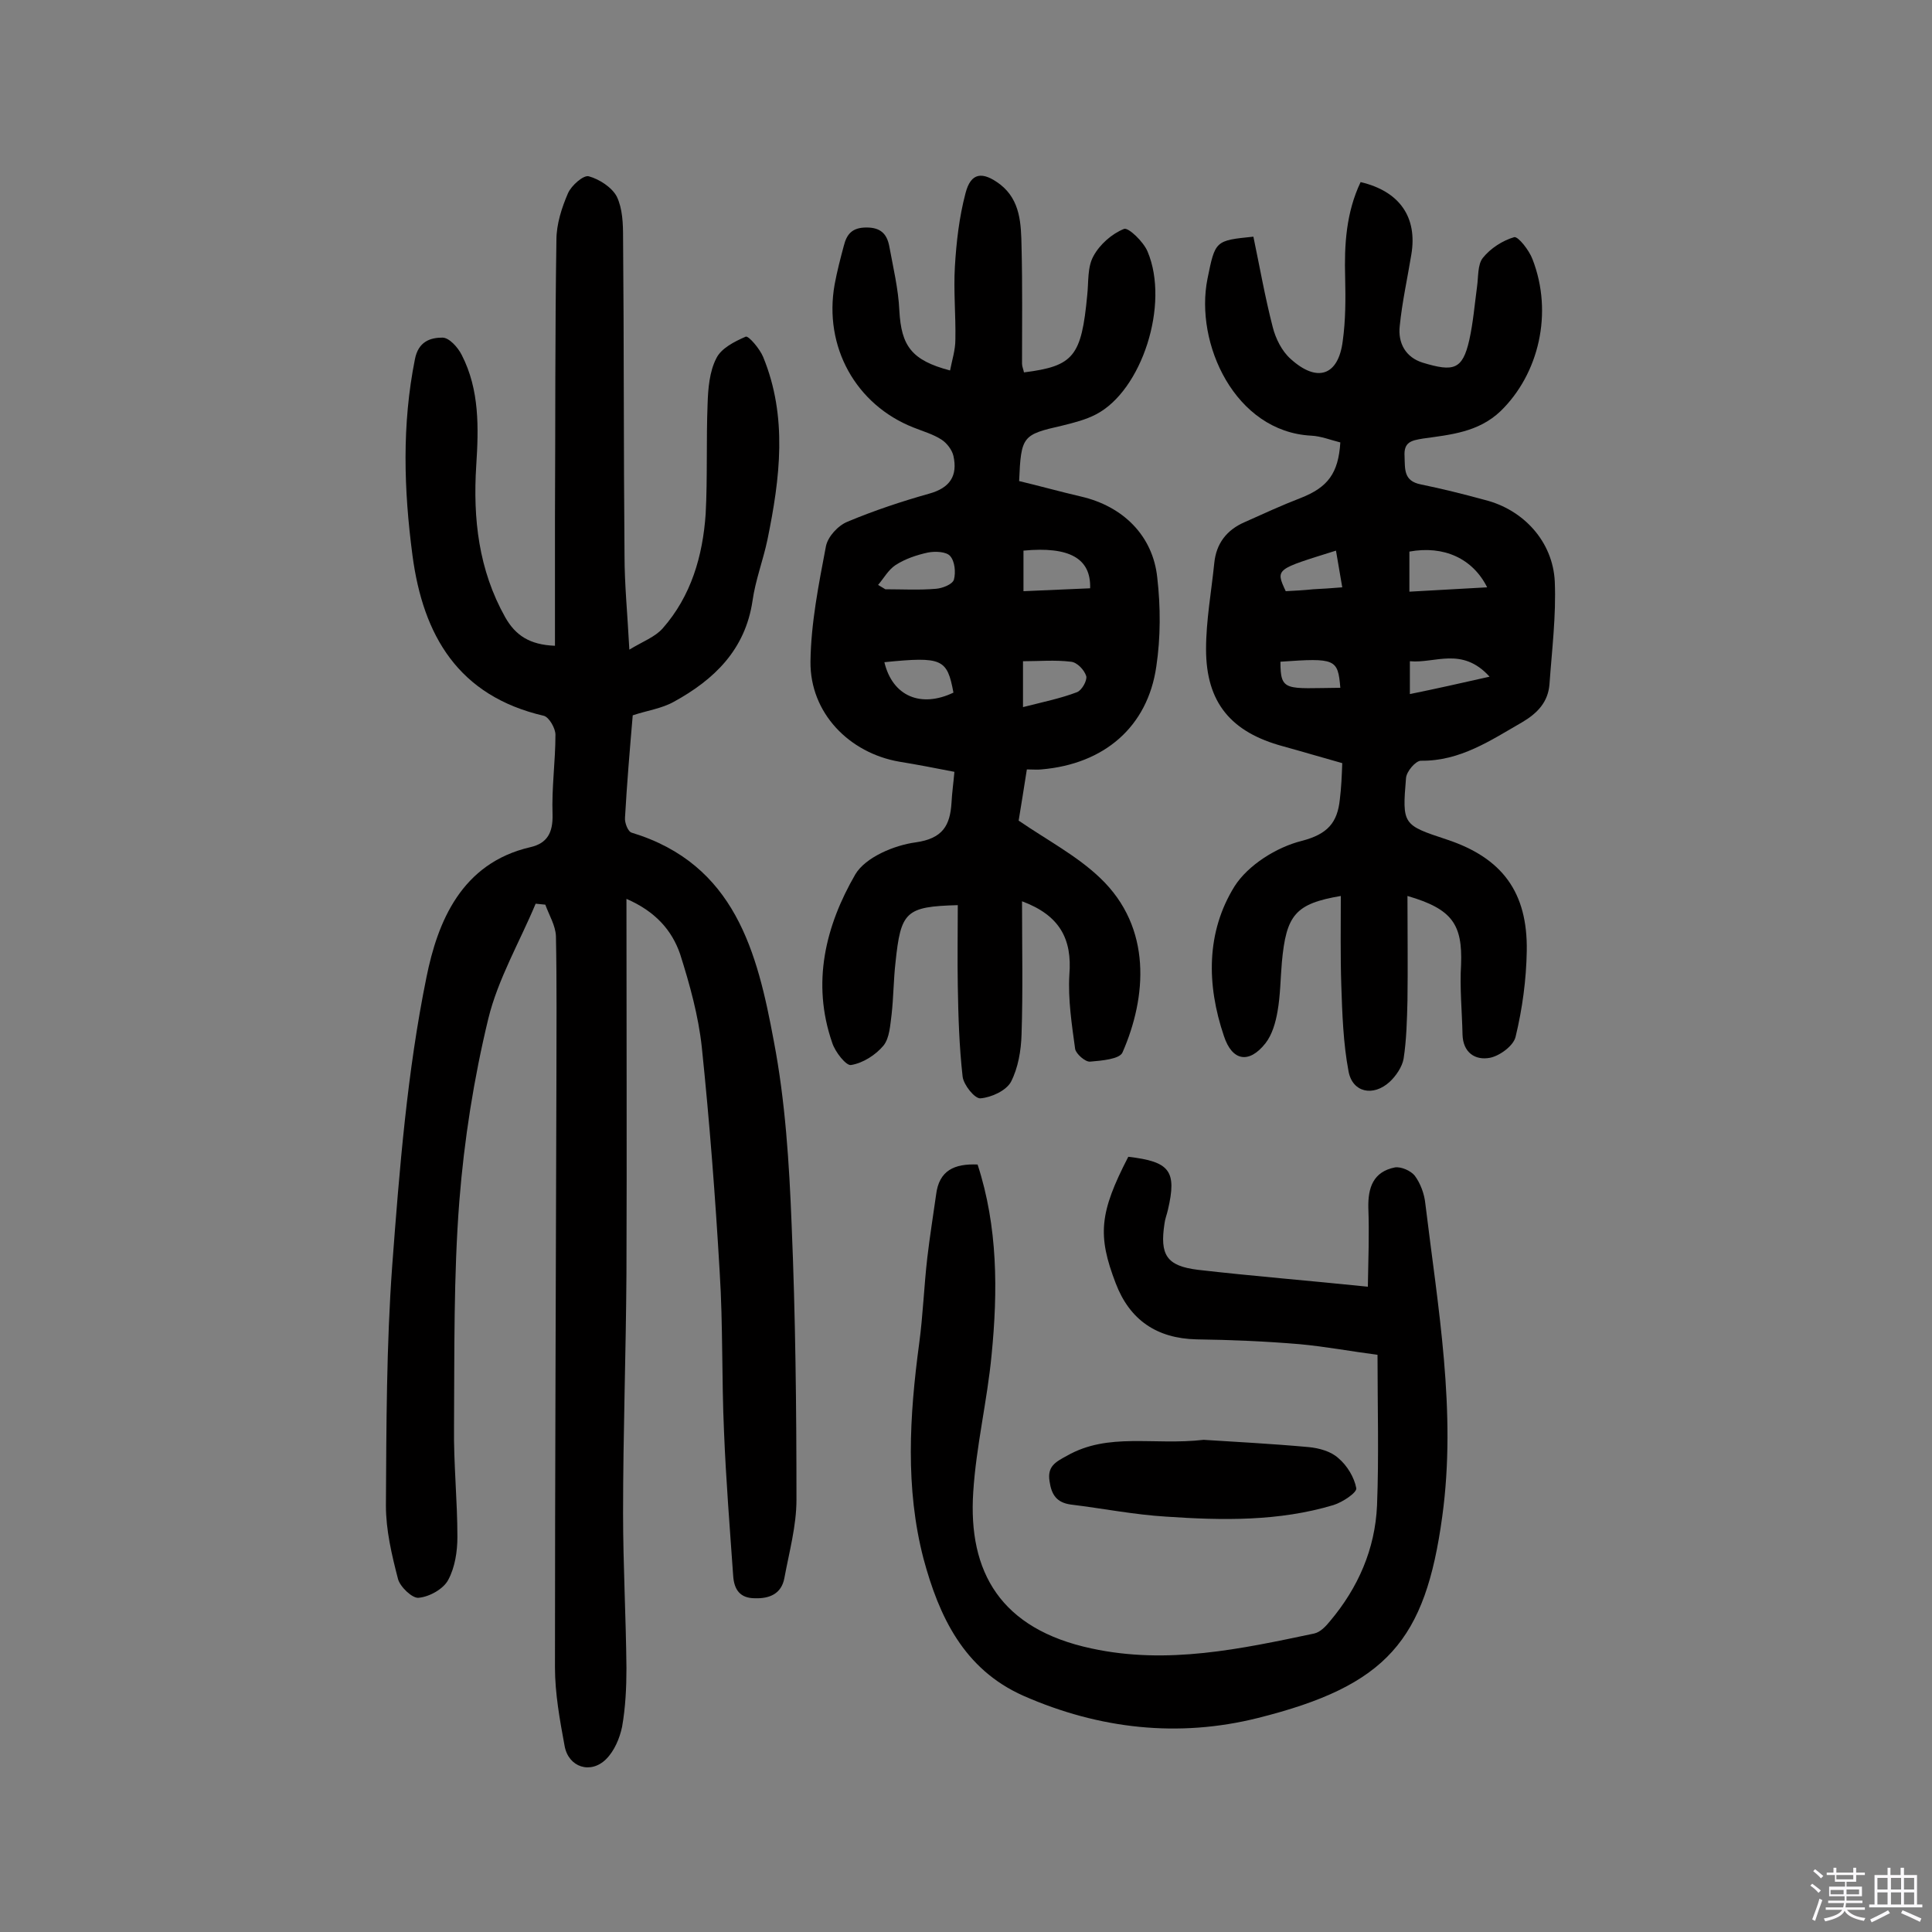
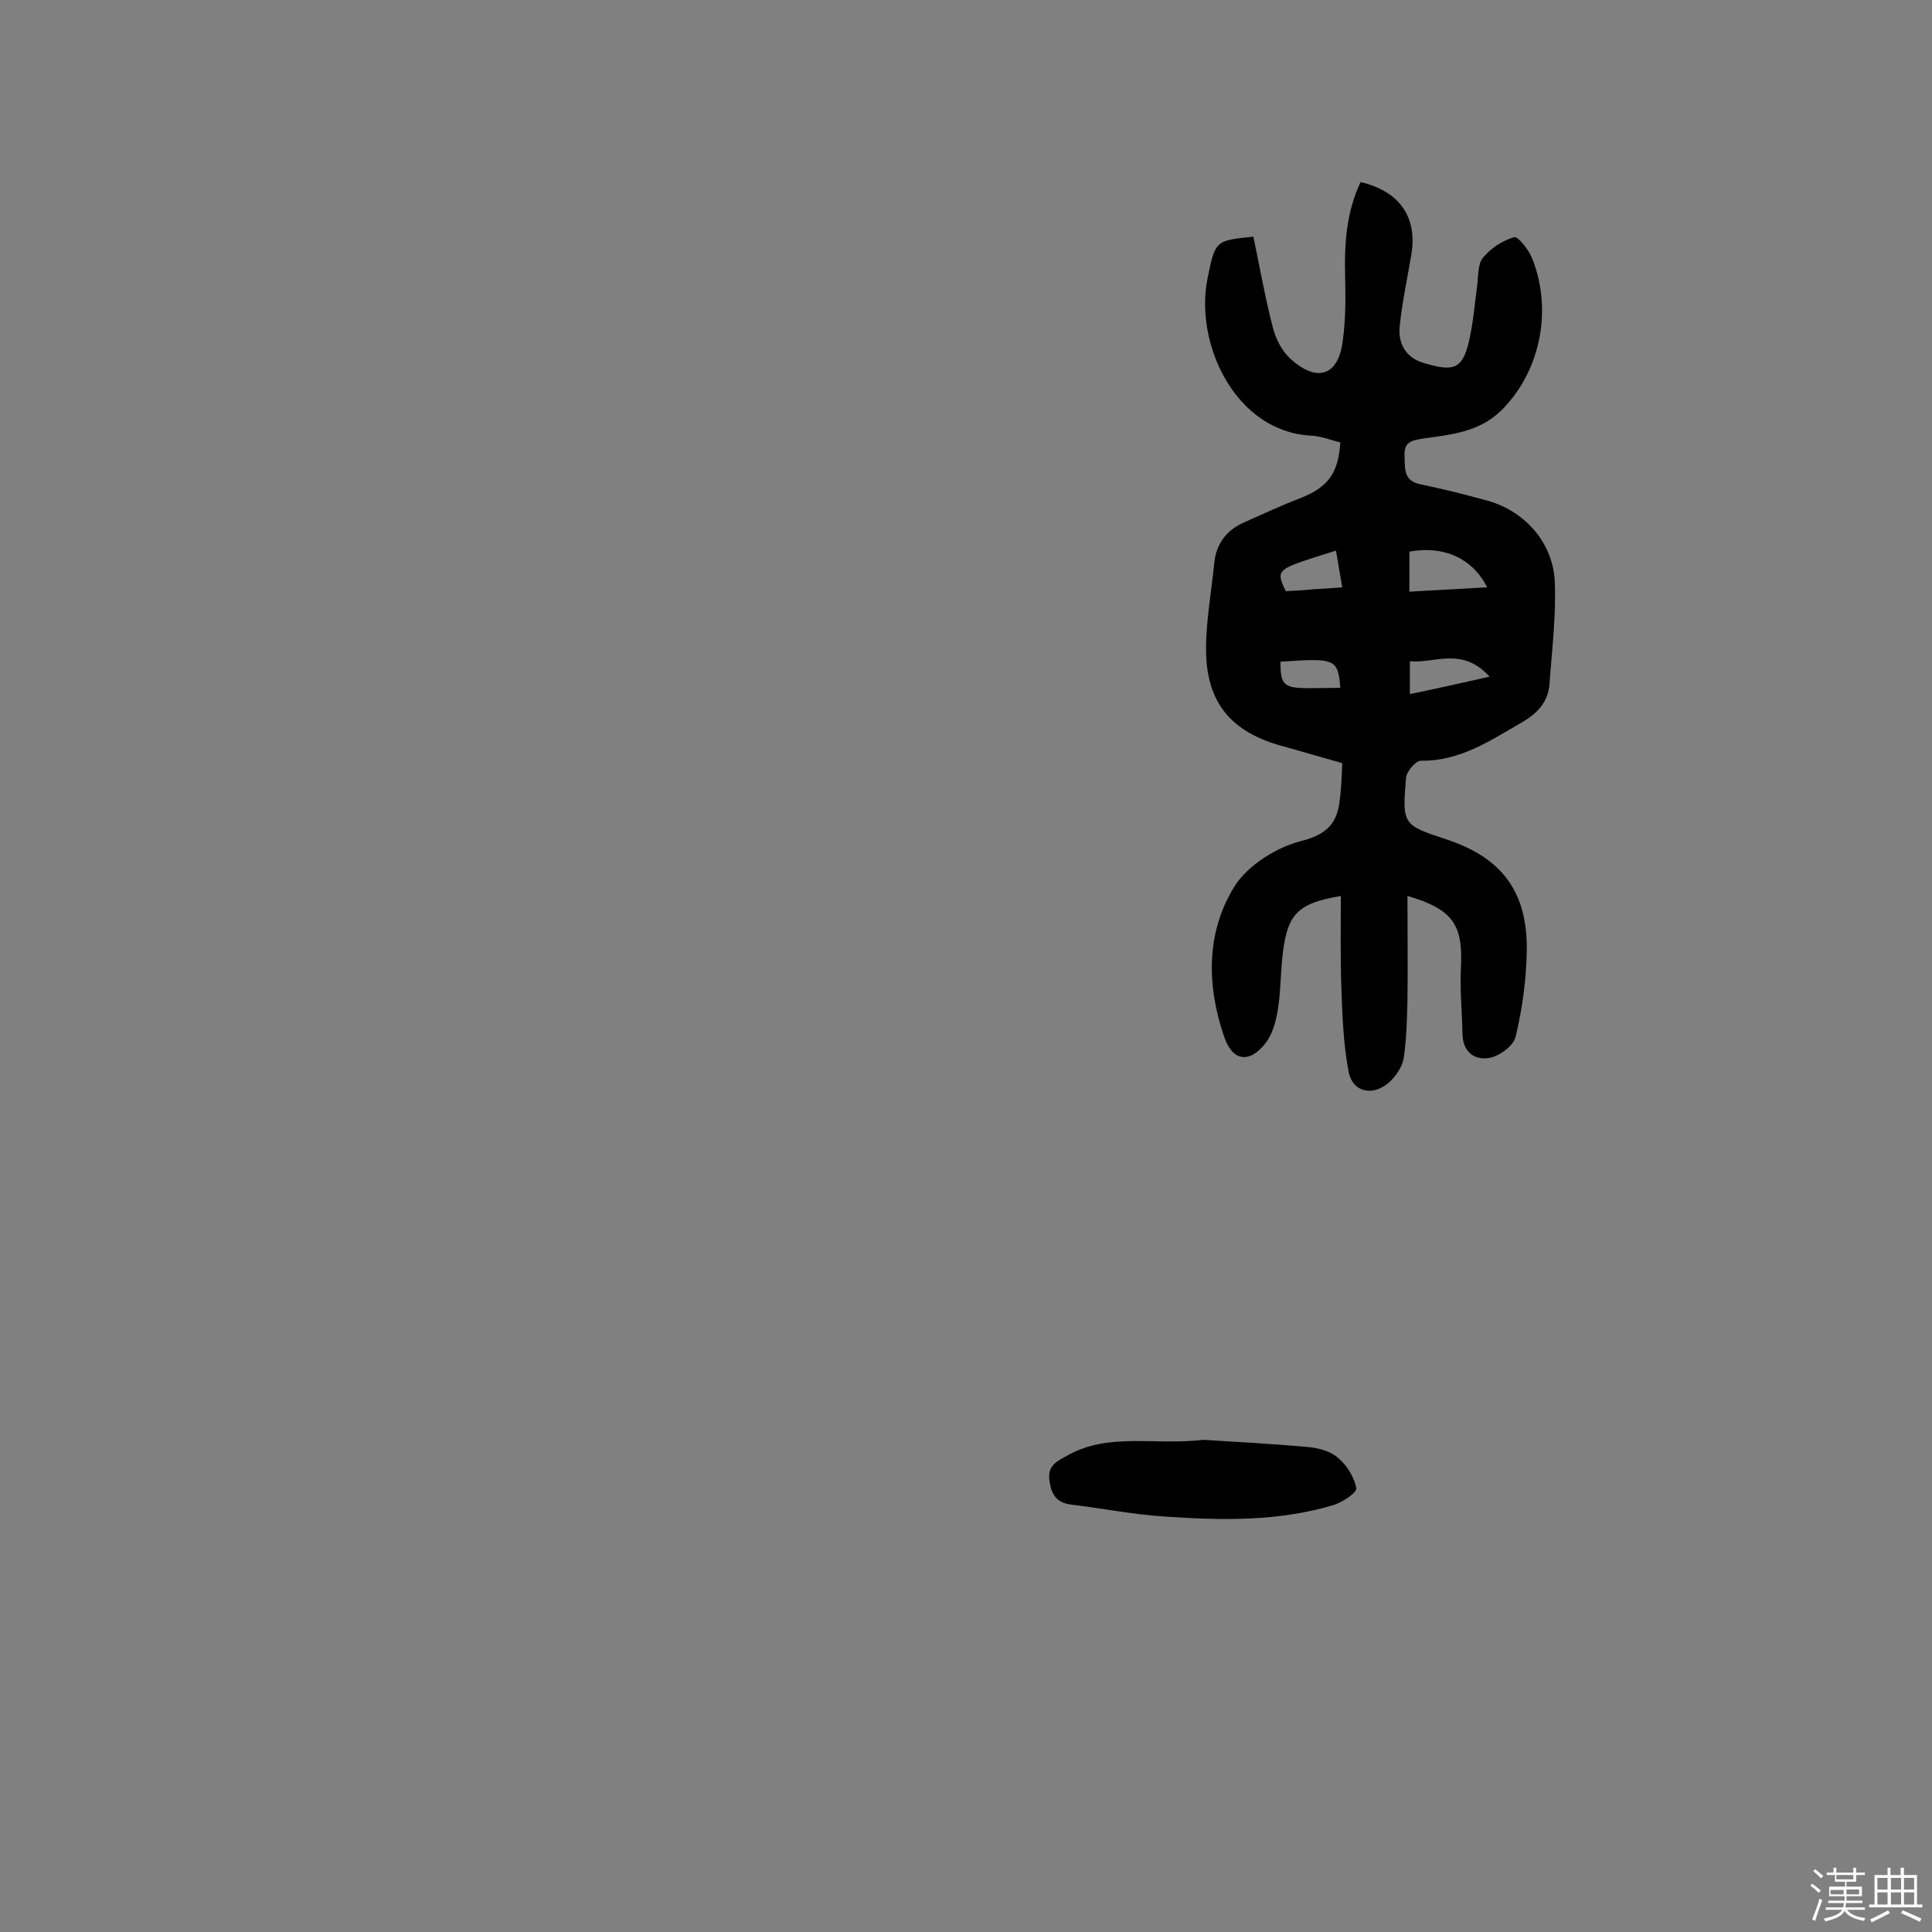
<svg xmlns="http://www.w3.org/2000/svg" enable-background="new 0 0 400 400" viewBox="0 0 400 400">
  <rect x="0" y="0" width="400" height="400" fill="#808080" stroke="none" />
  <path d="m374.8 390.4.4-.4c.7.5 1.3 1 1.8 1.4l-.5.5c-.5-.6-1.1-1.1-1.7-1.5zm1 7.3-.6-.3c.5-1.4 1.1-2.8 1.5-4.3.2.1.4.2.6.3-.5 1.3-1 2.8-1.5 4.3zm-.4-10.3.4-.4c.4.3 1 .8 1.7 1.4l-.5.5c-.4-.5-1-1-1.6-1.5zm2.5.3h1.7v-1h.6v1h3.5v-1h.6v1h1.8v.5h-1.8v1.4h-2v1h3.2v2h-3.2v.9h3.3v.5h-3.4c0 .3-.1.6-.1.9h4v.5h-3.7c.7.9 1.9 1.5 3.8 1.7-.1.2-.2.4-.3.6-2.1-.4-3.5-1.1-4-2.1-.4 1-1.8 1.7-4 2.2-.1-.2-.2-.4-.3-.6 2.1-.4 3.4-1 3.8-1.8h-3.4v-.5h3.6c.1-.3.1-.6.2-.9h-3.3v-.5h3.4c0-.3 0-.6 0-.9h-3.2v-2h3.3v-1h-2.1v-1.4h-1.7v-.5zm1.1 3.5v1h2.7c0-.3 0-.4 0-.4 0-.1 0-.2 0-.2 0-.1 0-.2 0-.3h-2.7zm1.2-3v.9h3.5v-.9zm4.7 3h-2.6v.6.4h2.6z" fill="#fbfafc" />
  <path d="m393.6 386.7h.6v1.5h2.7v6.1h1.1v.6h-11v-.6h1.1v-6.1h2.7v-1.5h.6v1.5h2.1v-1.5zm-2.7 8.8.4.6c-1.2.6-2.5 1.3-3.8 1.9-.1-.2-.2-.4-.3-.6 1.2-.6 2.5-1.2 3.7-1.9zm-2.2-6.7v2.4h2.1v-2.4zm0 3v2.5h2.1v-2.5zm2.8-3v2.4h2.1v-2.4zm0 3v2.5h2.1v-2.5zm6 6.1c-1.4-.7-2.7-1.3-3.9-1.8l.3-.6c1.5.6 2.7 1.2 3.9 1.7zm-1.2-9.1h-2.1v2.4h2.1zm-2.1 3v2.5h2.1v-2.5z" fill="#fbfafc" />
  <g fill="#010000">
-     <path d="m129.7 186.1c0 26.5.1 52 0 77.5-.1 16.6-.7 33.1-.7 49.7 0 10.7.6 21.4.7 32.1 0 4-.2 8.1-.9 12.1-.5 2.4-1.6 5-3.3 6.7-3.2 3.2-7.8 1.7-8.6-2.7-1-5.4-2-10.9-2-16.3 0-40.6.2-81.2.3-121.8 0-9.9.1-19.7-.1-29.6-.1-2.2-1.4-4.3-2.2-6.5-.7-.1-1.3-.1-2-.2-3.3 7.9-7.8 15.6-9.8 23.8-3 12.4-5 25.1-6 37.8-1.2 15.5-1 31.1-1.1 46.7-.1 7.6.7 15.2.7 22.8 0 3-.5 6.3-1.9 8.9-1 1.9-3.9 3.5-6.1 3.7-1.3.2-3.9-2.3-4.3-3.9-1.3-5-2.5-10.1-2.5-15.2.1-16.5.1-33.1 1.3-49.6 1.5-20 3.1-40.2 7.1-59.8 2.3-11.4 7.2-23.6 21.5-26.9 3.5-.8 4.7-3 4.6-6.8-.2-5.5.6-11 .6-16.5 0-1.3-1.3-3.6-2.4-3.9-17.7-4.1-25-16.6-27.2-33.2-1.8-13.6-2.2-27.1.5-40.6.7-3.7 3.2-4.5 5.7-4.5 1.4 0 3.2 2 4 3.6 3.7 7.2 3.5 15.1 3 22.9-.7 11 .5 21.6 6 31.4 2.1 3.7 5 5.7 10.3 5.9 0-9 0-17.7 0-26.5.1-19.2 0-38.3.3-57.5 0-3.3 1.1-6.7 2.4-9.7.7-1.6 3.2-3.8 4.3-3.5 2.2.6 4.8 2.3 5.8 4.2 1.2 2.5 1.3 5.6 1.3 8.5.2 21.9.1 43.9.3 65.8 0 6 .6 11.9 1 19.5 2.8-1.7 5.3-2.6 6.9-4.4 5.9-6.7 8.3-15 8.9-23.7.4-7.6.1-15.2.4-22.8.1-3.2.4-6.7 1.8-9.4 1-2.1 3.8-3.5 6.1-4.5.6-.2 2.9 2.5 3.6 4.2 5.1 12.4 3.5 25.1.9 37.8-.9 4.3-2.5 8.4-3.1 12.7-1.5 10.1-7.9 16.3-16.3 20.9-2.5 1.4-5.5 1.8-8.5 2.8-.6 7-1.2 14.1-1.6 21.2-.1 1 .6 2.9 1.4 3.1 21.4 6.5 26 24.8 29.4 43.1 2.4 12.5 3.2 25.4 3.7 38.1.8 19 1 38 1 56.9 0 5.4-1.5 10.8-2.5 16.2-.6 3.3-3.1 4.3-6.1 4.2-3.1 0-4.3-1.8-4.5-4.6-.7-10-1.5-19.9-1.9-29.9-.5-11-.2-22.1-.9-33.1-.9-15.5-2.1-31.1-3.7-46.5-.7-6.5-2.5-13-4.5-19.3-1.7-4.9-5.1-8.8-11.1-11.4z" />
-     <path d="m211.6 186.6c0 9.5.2 18.6-.1 27.6-.1 3.3-.7 6.9-2.2 9.8-1 1.8-4 3.2-6.3 3.4-1.2.1-3.5-2.8-3.7-4.5-.7-6.2-.9-12.5-1-18.8-.1-5.6 0-11.1 0-16.7-10.8.3-11.8 1.3-12.9 11.9-.4 3.5-.4 7.1-.8 10.7-.3 2.2-.4 4.9-1.7 6.5-1.6 1.9-4.2 3.6-6.7 4-1 .2-3.3-2.7-3.9-4.6-4.3-12.4-1.4-24.2 4.8-34.9 2.1-3.5 8-6 12.5-6.6 5.6-.8 7.1-3.5 7.4-8.2.1-2 .4-4.1.6-6.4-4.1-.8-7.7-1.5-11.4-2.1-10.4-1.8-18.5-10.1-18.4-20.7.1-8 1.7-16 3.2-23.9.4-2 2.5-4.3 4.5-5.1 5.5-2.3 11.2-4.2 16.9-5.8 4.3-1.2 5.9-3.7 5-7.8-.3-1.3-1.4-2.7-2.5-3.4-1.7-1.1-3.8-1.7-5.8-2.5-11.9-4.7-18.6-16.7-16.3-29.6.5-2.7 1.2-5.4 1.9-8 .6-2.4 1.7-3.8 4.7-3.8 2.9 0 4.2 1.3 4.7 3.8.8 4.4 1.9 8.9 2.1 13.4.4 7.3 2.5 10.3 10.5 12.4.4-2.1 1.1-4.2 1.1-6.4.1-5-.4-10.1-.1-15.1.3-5.1.9-10.3 2.2-15.2 1.1-4.3 3.5-4.6 7.2-1.8 4.2 3.3 4.3 8.2 4.4 12.9.2 8.1.1 16.2.1 24.2 0 .6.3 1.2.4 1.8 10.3-1.3 11.9-3.3 13.1-16 .3-2.7 0-5.8 1.3-8.1 1.3-2.4 3.8-4.6 6.3-5.6.9-.4 4.1 2.7 4.9 4.7 4.6 10.9-1.2 28.8-10.7 33.7-2.1 1.1-4.5 1.7-6.9 2.3-8.3 1.9-8.6 2.1-9 11.5 4.2 1 8.5 2.2 12.8 3.2 8.7 2 14.9 8.1 15.8 16.8.7 6.1.7 12.4-.2 18.4-1.8 12.5-10.8 20.2-23.8 21.3-.8.1-1.6 0-3 0-.6 3.8-1.2 7.6-1.7 10.6 6 4.1 12.1 7.3 16.9 11.9 10.8 10.3 9.6 24.7 4.6 36.1-.6 1.4-4.4 1.7-6.7 1.9-1 .1-2.9-1.6-3.1-2.6-.7-5.1-1.5-10.3-1.2-15.4.6-7.4-2-12.3-9.8-15.2zm.3-64.2c4.9-.2 9.4-.4 13.8-.6.2-6.2-4.3-8.7-13.8-7.8zm-.1 24c4.3-1.1 7.8-1.8 11.2-3.1 1-.4 2.1-2.4 1.9-3.3-.4-1.3-1.9-2.9-3.2-3-3.3-.4-6.6-.1-9.9-.1zm-30-25.3 1.5.9c3.5 0 7 .2 10.5-.1 1.3-.1 3.4-.9 3.7-1.9.4-1.5.2-3.8-.8-4.9-.8-.9-3.1-1-4.6-.7-2.3.5-4.7 1.3-6.7 2.6-1.5 1-2.4 2.7-3.6 4.1zm1.3 16c1.7 7.1 7.6 9.5 14.3 6.3-1.3-7-2.3-7.5-14.3-6.3z" />
    <path d="m291.4 185.5c0 7.5.1 14.6 0 21.7-.1 4-.2 8.1-.8 12-.3 1.7-1.6 3.6-2.9 4.8-3.4 3.1-7.7 2.2-8.5-2.2-1.1-5.8-1.3-11.9-1.5-17.8-.2-6.1-.1-12.2-.1-18.5-9.4 1.6-11.3 3.9-12.2 13.7-.3 3.4-.3 6.8-.9 10.2-.4 2.3-1.1 4.8-2.5 6.6-3.4 4.3-6.9 3.7-8.6-1.5-3.6-10.6-3.7-21.5 2.2-31 2.8-4.4 8.7-8.1 13.9-9.4 5.4-1.4 7.4-3.8 7.9-8.6.3-2.4.4-4.8.5-7.5-4.3-1.2-8.3-2.4-12.3-3.5-10.7-2.9-15.9-9-15.9-20.1 0-5.9 1.1-11.9 1.7-17.8.4-4.1 2.6-6.9 6.3-8.5 3.8-1.7 7.7-3.5 11.6-5 5.6-2.2 7.8-5.1 8.2-11.5-2-.5-4-1.3-6-1.4-15.8-.8-24.2-19.1-21.5-32.5 1.6-7.9 1.6-7.9 9.5-8.7 1.3 6.2 2.4 12.5 4 18.7.6 2.4 1.9 5 3.7 6.6 5.5 5 9.9 3.5 10.8-3.7.6-4.3.6-8.7.5-13.1-.2-6.8.2-13.5 3.2-19.8 8.1 1.9 11.8 7.3 10.5 15-.8 4.9-1.9 9.8-2.4 14.8-.4 3.5 1.2 6.5 4.8 7.6 6.3 1.9 8.2 1.5 9.6-4.7.8-3.6 1.1-7.3 1.6-11 .3-2.1.1-4.6 1.2-6 1.6-2 4.1-3.6 6.5-4.3.8-.2 3.1 2.7 3.8 4.6 4.3 11.1 1.3 23.7-6.6 31.4-4.6 4.4-10.4 4.9-16.1 5.7-2.4.4-4 .7-3.8 3.7.1 2.7-.2 5.1 3.4 5.8 4.4.9 8.8 2 13.2 3.2 8 2 14.1 8.6 14.5 16.9.3 7.1-.6 14.2-1.1 21.3-.3 3.6-2.4 5.9-5.6 7.8-6.6 3.8-12.9 8.1-21 8-1.1 0-3 2.2-3.1 3.6-.8 9.6-.7 9.7 8.4 12.7 11.5 3.8 16.8 10.9 16.6 23.1-.1 5.9-.9 11.9-2.3 17.7-.4 1.9-3.3 4-5.3 4.4-3.1.6-5.6-1.1-5.7-4.8-.1-4.8-.6-9.7-.3-14.5.3-8.3-1.8-11.5-11.1-14.2zm16.5-63.9c-3-6-9-8.7-16.1-7.4v8.3c5.5-.3 10.7-.6 16.1-.9zm.5 18.5c-5.7-6.3-11.3-2.7-16.5-3.2v6.8c5.4-1.1 10.3-2.2 16.5-3.6zm-31.8-26.1c-12.4 3.9-12.6 3.7-10.4 8.4 1.9-.1 3.8-.2 5.7-.4 1.8-.1 3.7-.2 6-.4-.5-2.9-.9-5.2-1.3-7.6zm-11.5 23c0 6.3 1.1 5.5 12.4 5.4-.5-6-1-6.2-12.4-5.4z" />
-     <path d="m202.4 241.1c4.2 12.9 4.2 26.2 2.9 39.4-.9 9.5-3.2 18.9-3.8 28.4-1.1 16.6 5.7 28.4 24.5 32.4 15.7 3.4 30.9.1 46.1-3.1 1.3-.3 2.4-1.5 3.3-2.6 5.8-6.9 9.3-14.9 9.7-23.9.4-10.2.1-20.4.1-31.2-5.4-.7-10.7-1.7-16.1-2.2-7.1-.6-14.2-.9-21.4-1-8.2-.2-13.8-4-16.7-11.6-3.8-9.9-3.4-14.6 2.6-26.2 8.6 1 10.1 2.9 8.2 11-.2.9-.6 1.9-.7 2.8-1 6.5.4 8.8 6.9 9.6 11.3 1.3 22.6 2.2 35.2 3.5.1-5.6.3-11 .1-16.3-.1-4.2 1-7.5 5.5-8.4 1.3-.2 3.3.7 4.1 1.7 1.2 1.6 2 3.8 2.2 5.8 2.6 21.5 6.5 43 3.5 64.8-3.5 25.6-11.4 35-38.2 41.7-16.4 4.1-32.8 2.3-48.5-4.6-12.4-5.5-17.5-16.5-20.7-28.4-3.8-14.6-2.9-29.6-.9-44.5.8-5.9 1-11.9 1.7-17.9.5-4.3 1.2-8.6 1.8-12.9.6-5.1 3.8-6.5 8.6-6.3z" />
+     <path d="m202.4 241.1z" />
    <path d="m249.2 298.1c6.2.4 14 .8 21.7 1.5 2.2.2 4.7.9 6.2 2.3 1.8 1.5 3.3 4 3.7 6.2.2.9-2.8 2.9-4.7 3.5-11.3 3.4-23 3.2-34.7 2.4-6.6-.4-13.1-1.7-19.7-2.5-2.9-.4-4-2-4.4-4.8-.5-3.1 1.2-4 3.6-5.3 8.6-4.9 17.9-2.1 28.3-3.3z" />
  </g>
</svg>